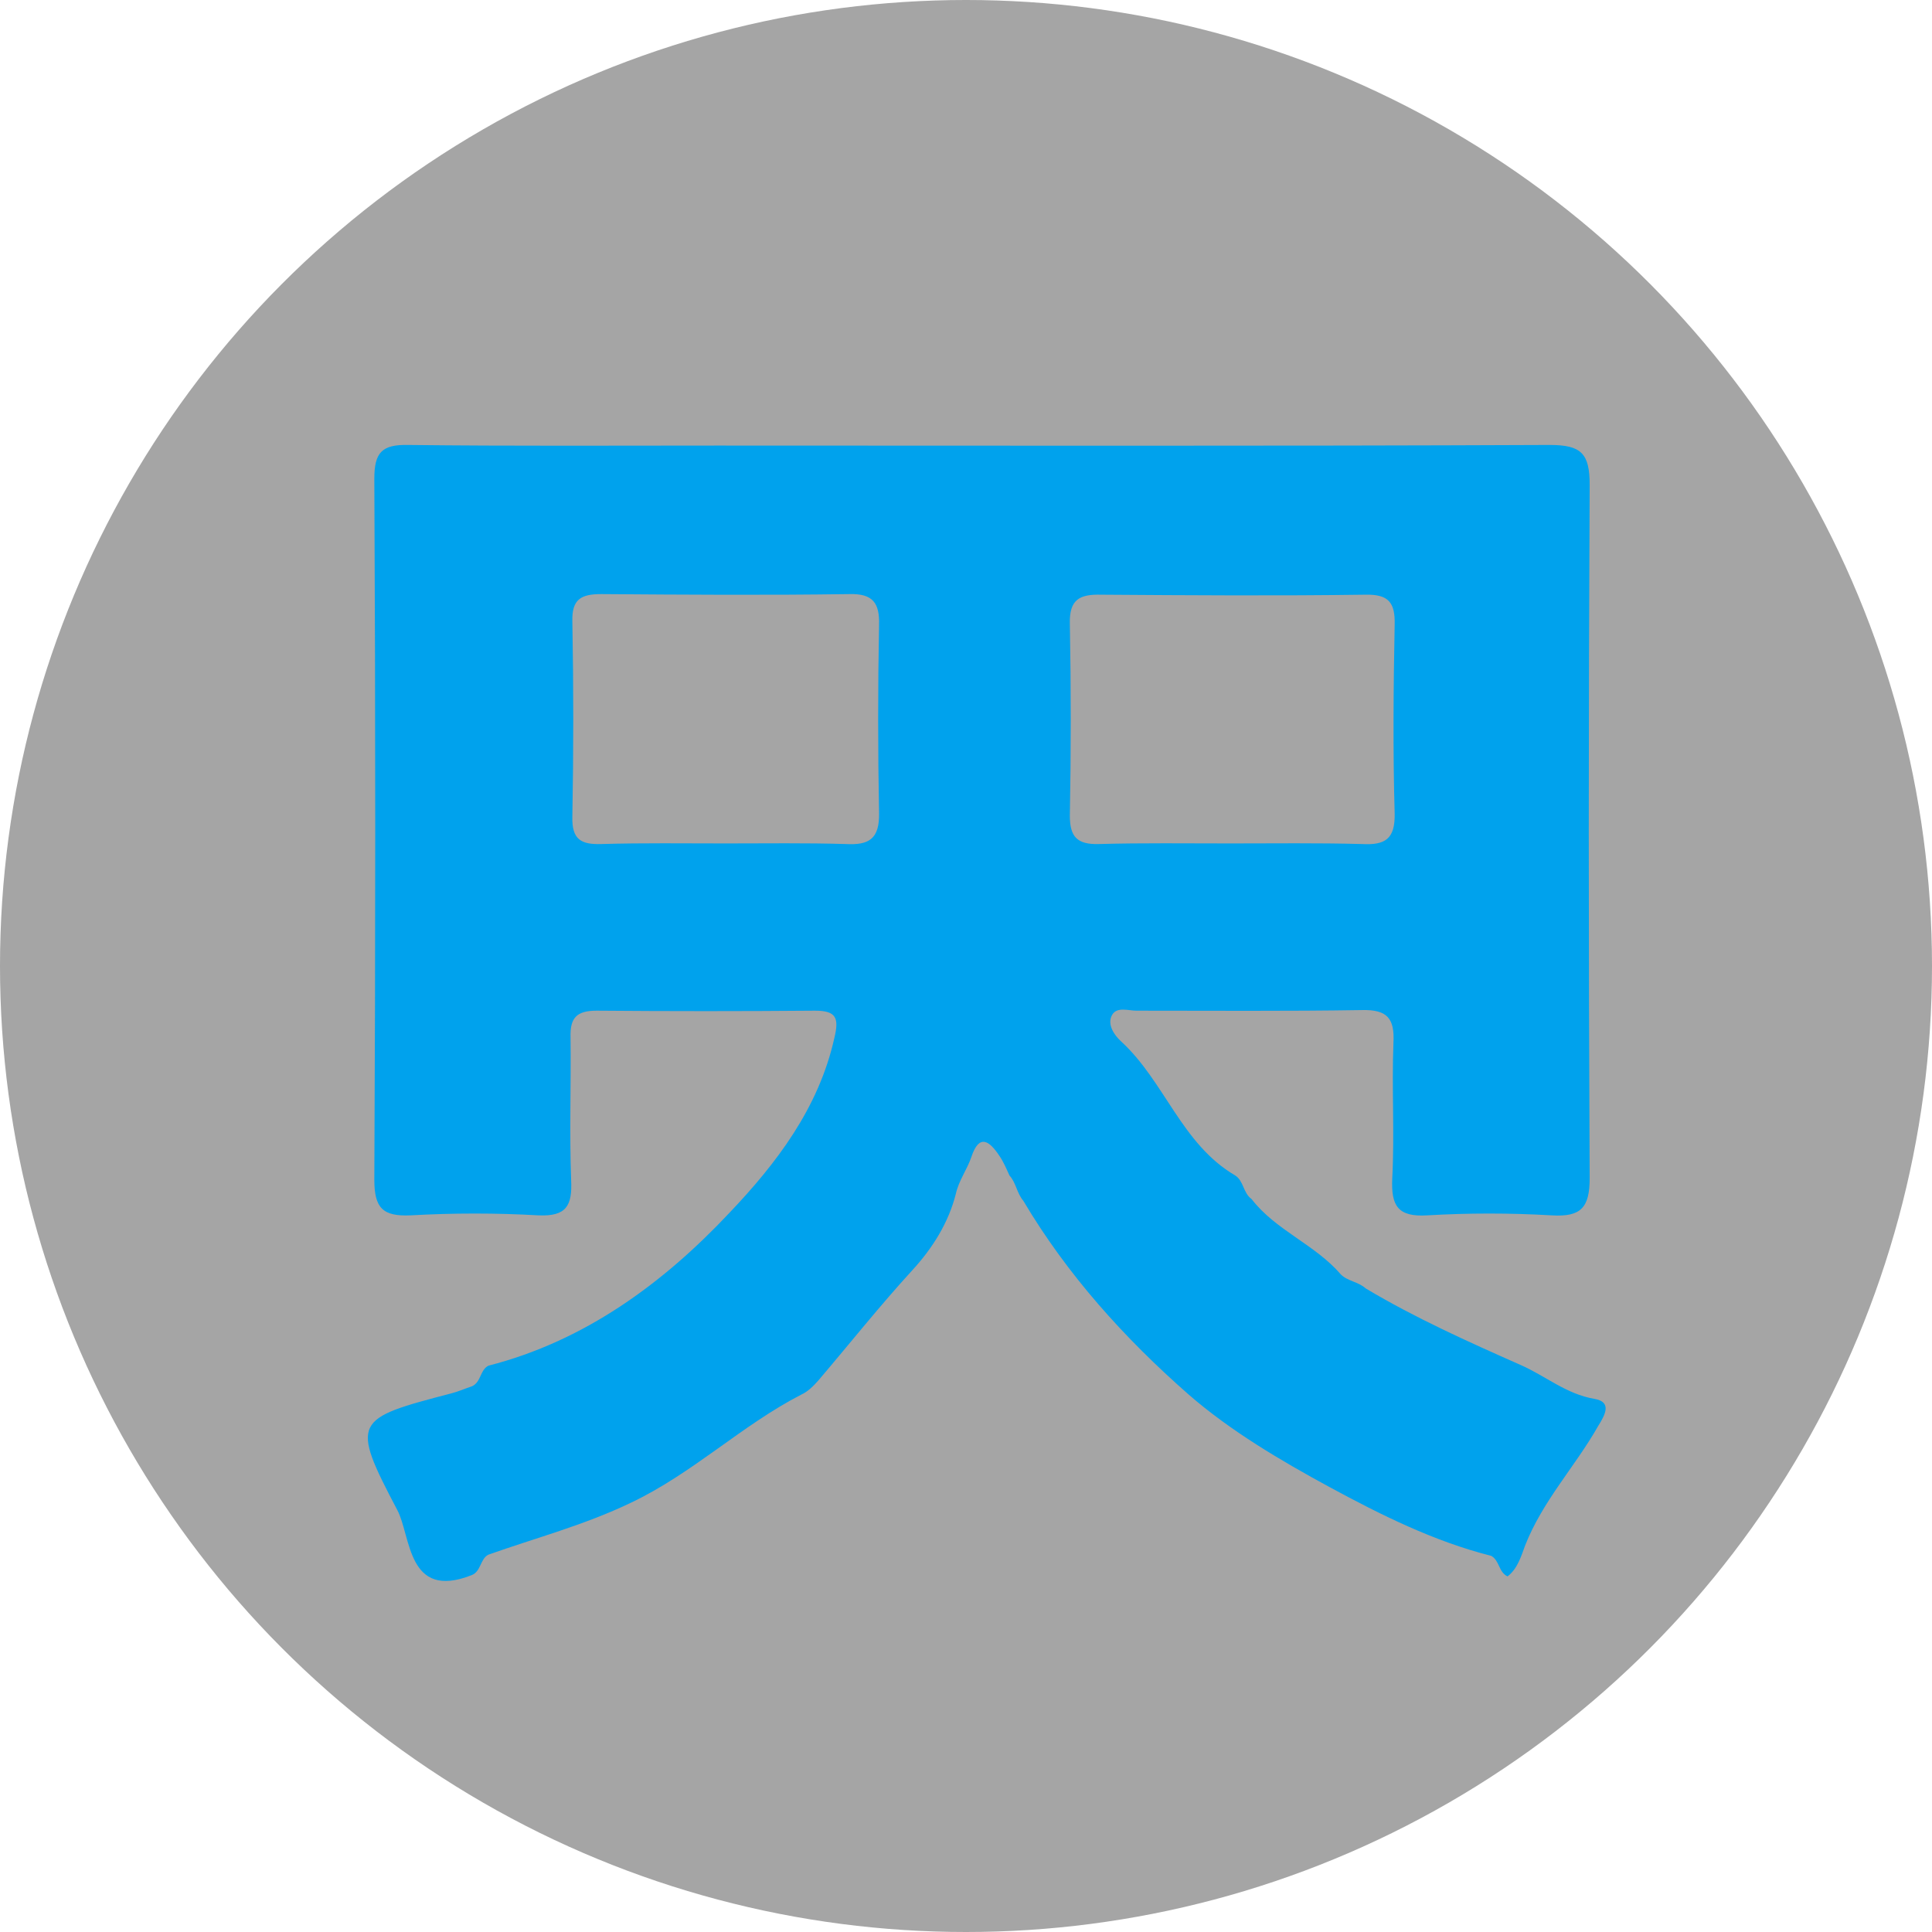
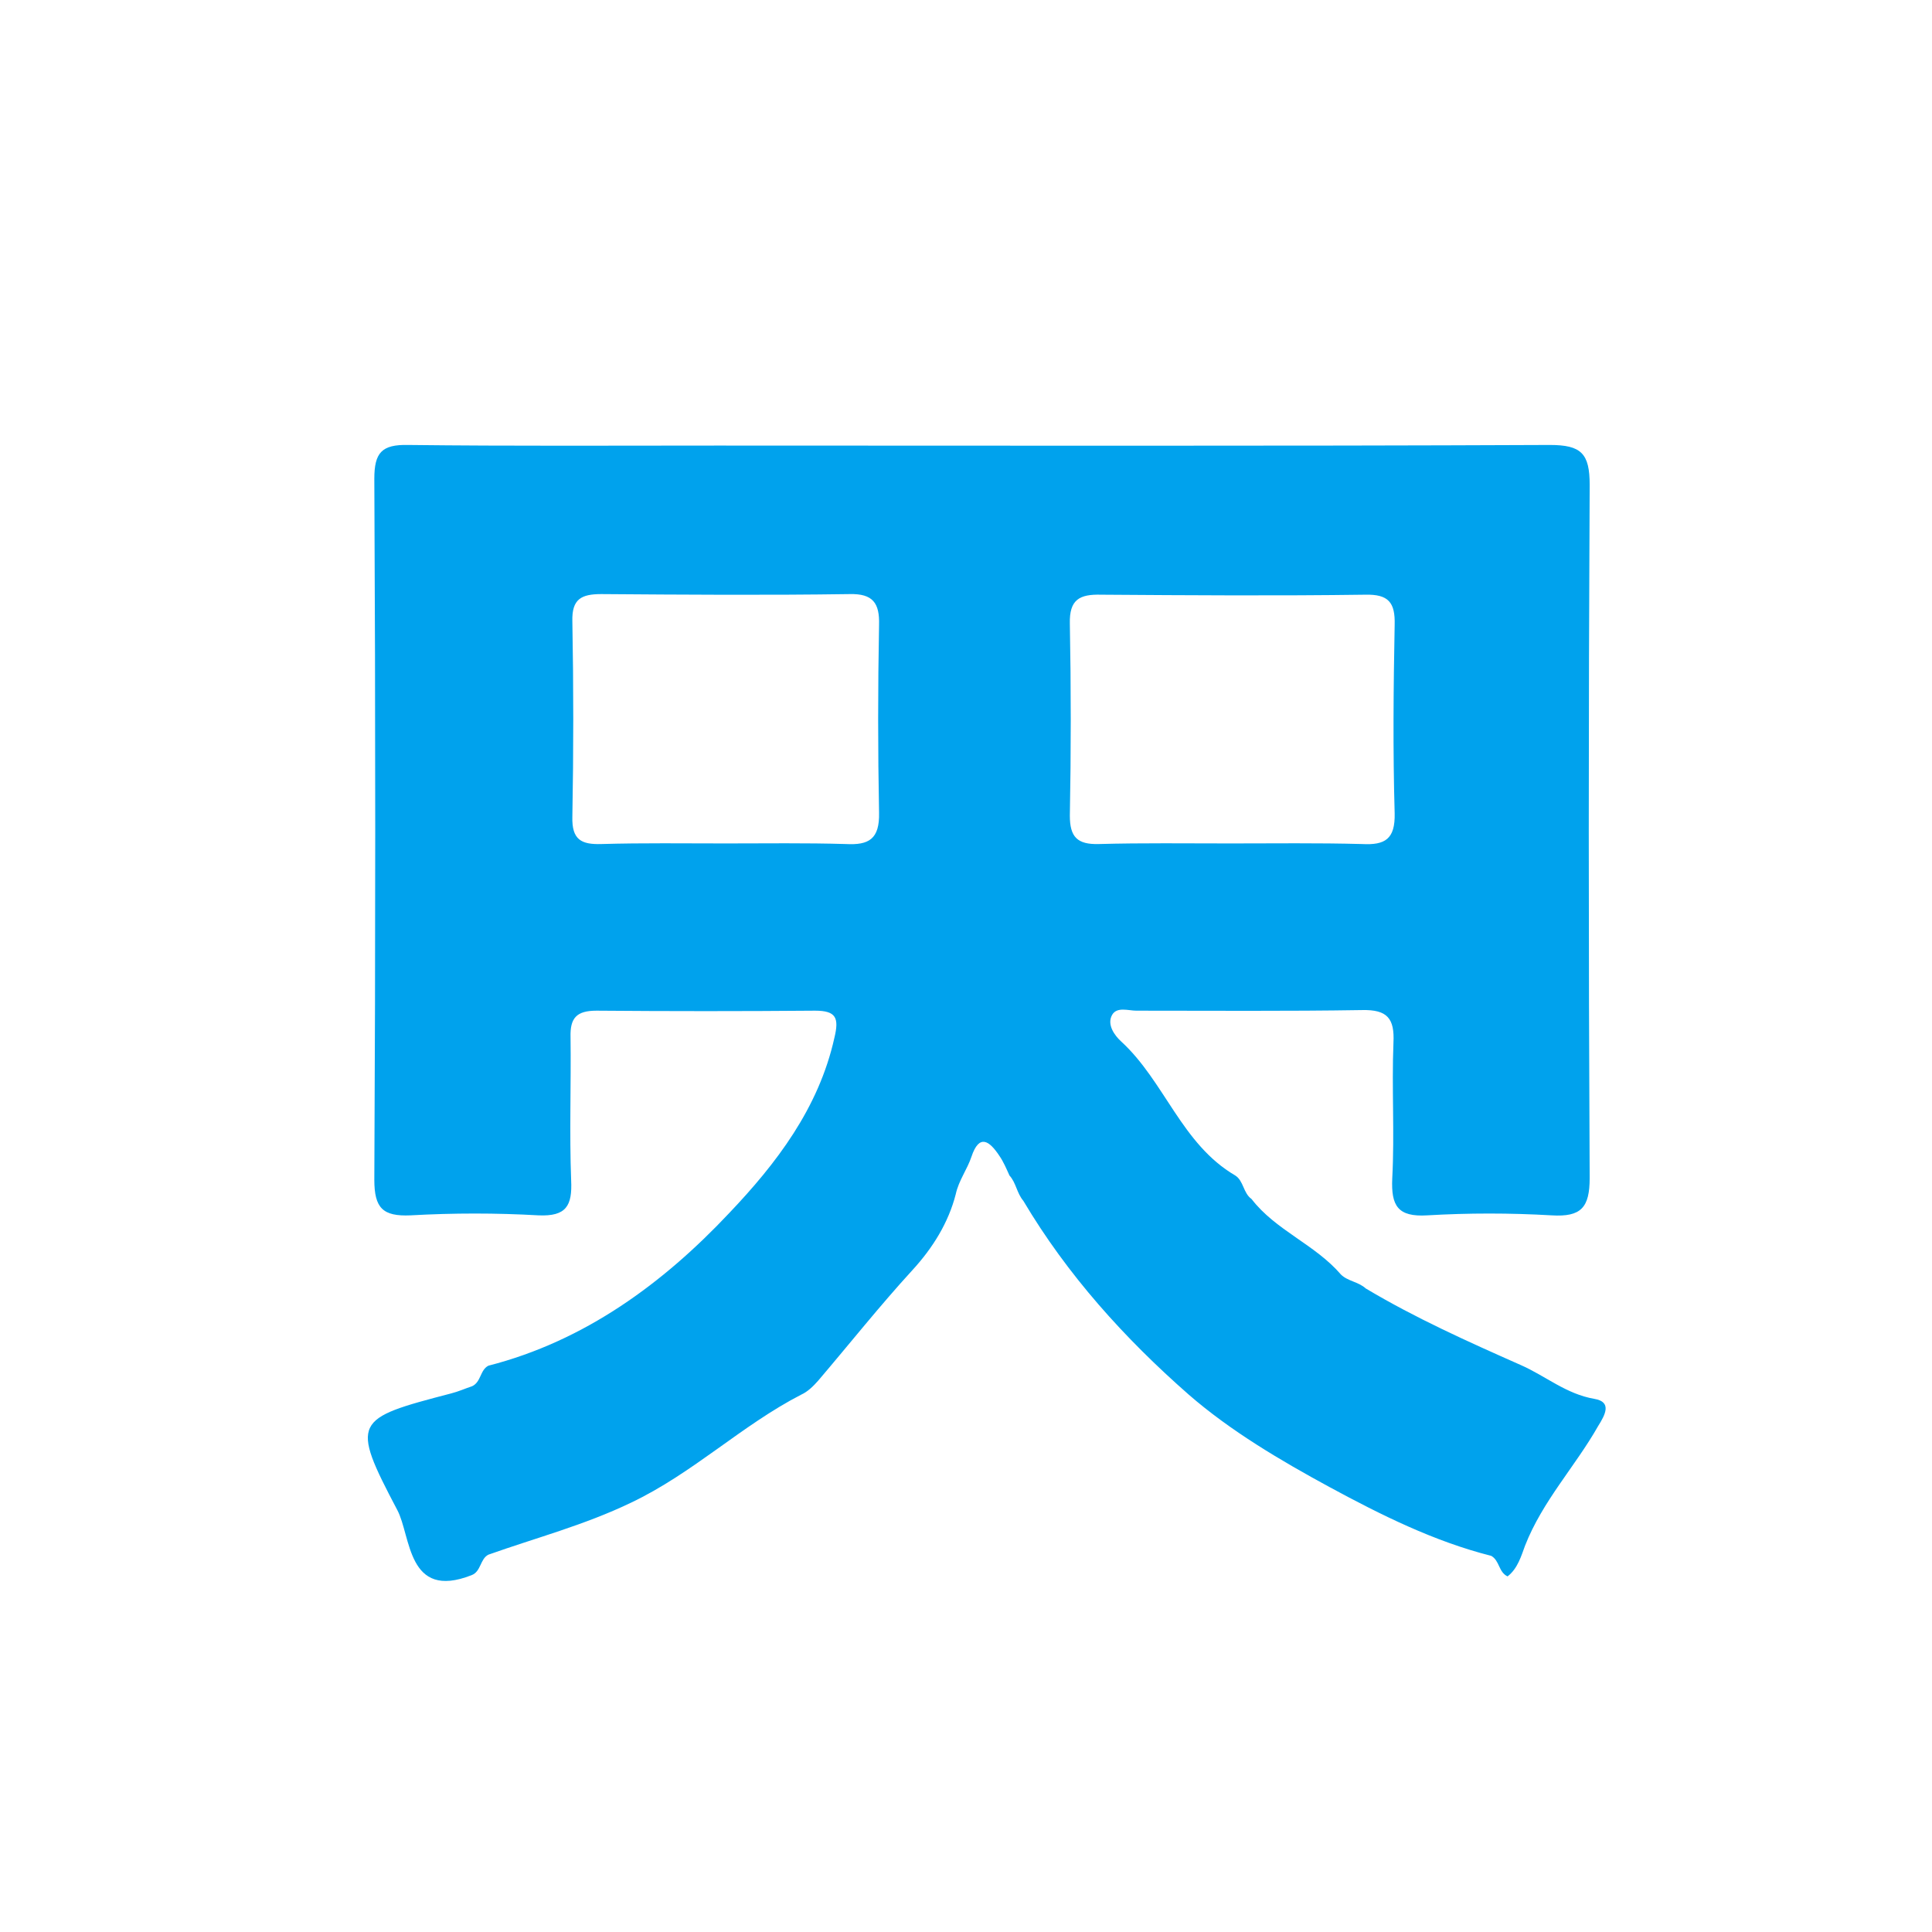
<svg xmlns="http://www.w3.org/2000/svg" version="1.1" id="Layer_1" x="0px" y="0px" viewBox="0 0 320 320" style="enable-background:new 0 0 320 320;" xml:space="preserve">
  <style type="text/css">
	.st0{fill:#A5A5A5;}
	.st1{fill:#00A2ED;}
</style>
  <g>
-     <circle class="st0" cx="160" cy="160" r="160" />
    <path class="st1" d="M264.1,231.7c-4.7-0.8-8.1-3.8-12.2-5.6c-8.8-3.9-17.5-7.8-25.7-12.7c-1.2-1.1-3-1.2-4.1-2.3   c-4.3-5-10.8-7.3-14.8-12.5c-1.4-1-1.3-3-2.7-3.9c-8.9-5.2-11.7-15.6-18.9-22.2c-1.1-1-2.4-2.8-1.5-4.4c0.8-1.4,2.7-0.7,4-0.7   c12.5,0,25,0.1,37.4-0.1c4.2-0.1,5.4,1.4,5.2,5.4c-0.3,7.5,0.2,15-0.2,22.5c-0.2,4.5,0.9,6.4,5.8,6.1c6.8-0.4,13.7-0.4,20.6,0   c4.9,0.3,6.3-1.3,6.3-6.2c-0.2-38.3-0.2-76.6,0-114.8c0-5.2-1.4-6.6-6.6-6.6c-46,0.2-92,0.1-137.9,0.1c-17.1,0-34.1,0.1-51.2-0.1   c-4.4-0.1-5.6,1.3-5.6,5.6c0.2,38.7,0.2,77.4,0,116.1c0,4.7,1.4,6.1,6,5.9c7.1-0.4,14.2-0.4,21.2,0c4.6,0.2,5.6-1.6,5.4-5.8   c-0.3-7.9,0-15.8-0.1-23.7c-0.1-3.2,1-4.4,4.3-4.4c12.1,0.1,24.1,0.1,36.2,0c3.5,0,4,1.2,3.2,4.5c-2.6,11.7-9.7,20.9-17.4,29   c-10.9,11.6-23.9,21.2-39.9,25.3c-1.4,0.7-1.2,2.7-2.7,3.4c-1.2,0.4-2.3,0.9-3.5,1.2c-16.1,4.2-16.7,4.5-8.9,19.3   c2.3,4.3,1.6,15,12.3,10.8c1.6-0.6,1.4-2.7,2.8-3.4c7.9-2.8,15.9-4.9,23.6-8.6c10.3-4.9,18.3-12.8,28.2-17.9c1.1-0.5,2-1.4,2.8-2.3   c5.2-6.1,10.2-12.4,15.6-18.3c3.4-3.7,6-7.9,7.2-12.6c0.5-2.3,1.9-4.1,2.6-6.2c1.3-3.9,3-2.6,4.6-0.2c0.7,1,1.2,2.2,1.7,3.3   c1.1,1.2,1.2,2.9,2.3,4.2c7.3,12.3,16.8,22.8,27.4,32.1c6.9,6,15.2,10.9,23.3,15.3c8.5,4.6,17.3,9,26.8,11.4   c1.4,0.8,1.2,2.7,2.7,3.4c1.7-1.3,2.3-3.5,2.9-5.1c2.9-7.4,8.3-13.1,12.1-19.8C265.9,234.3,267,232.2,264.1,231.7z M140.1,139.8   c-6.6-0.2-13.3-0.1-19.9-0.1c-6.9,0-13.7-0.1-20.6,0.1c-3.3,0.1-4.9-0.7-4.8-4.5c0.2-10.8,0.2-21.6,0-32.4   c-0.1-3.7,1.5-4.5,4.8-4.5c13.7,0.1,27.4,0.2,41.1,0c3.9-0.1,5,1.5,4.9,5.1c-0.2,10.4-0.2,20.8,0,31.1   C145.7,139,143.9,140,140.1,139.8z M177.2,135.1c0.2-10.6,0.2-21.2,0-31.8c-0.1-4,1.6-4.9,5.2-4.8c14.6,0.1,29.1,0.2,43.7,0   c3.9-0.1,5,1.3,4.9,5c-0.2,10.4-0.3,20.8,0,31.2c0.1,4.3-1.6,5.3-5.4,5.1c-7.3-0.2-14.6-0.1-21.8-0.1c-7.3,0-14.6-0.1-21.8,0.1   C178.4,139.9,177.2,138.6,177.2,135.1z" />
  </g>
</svg>